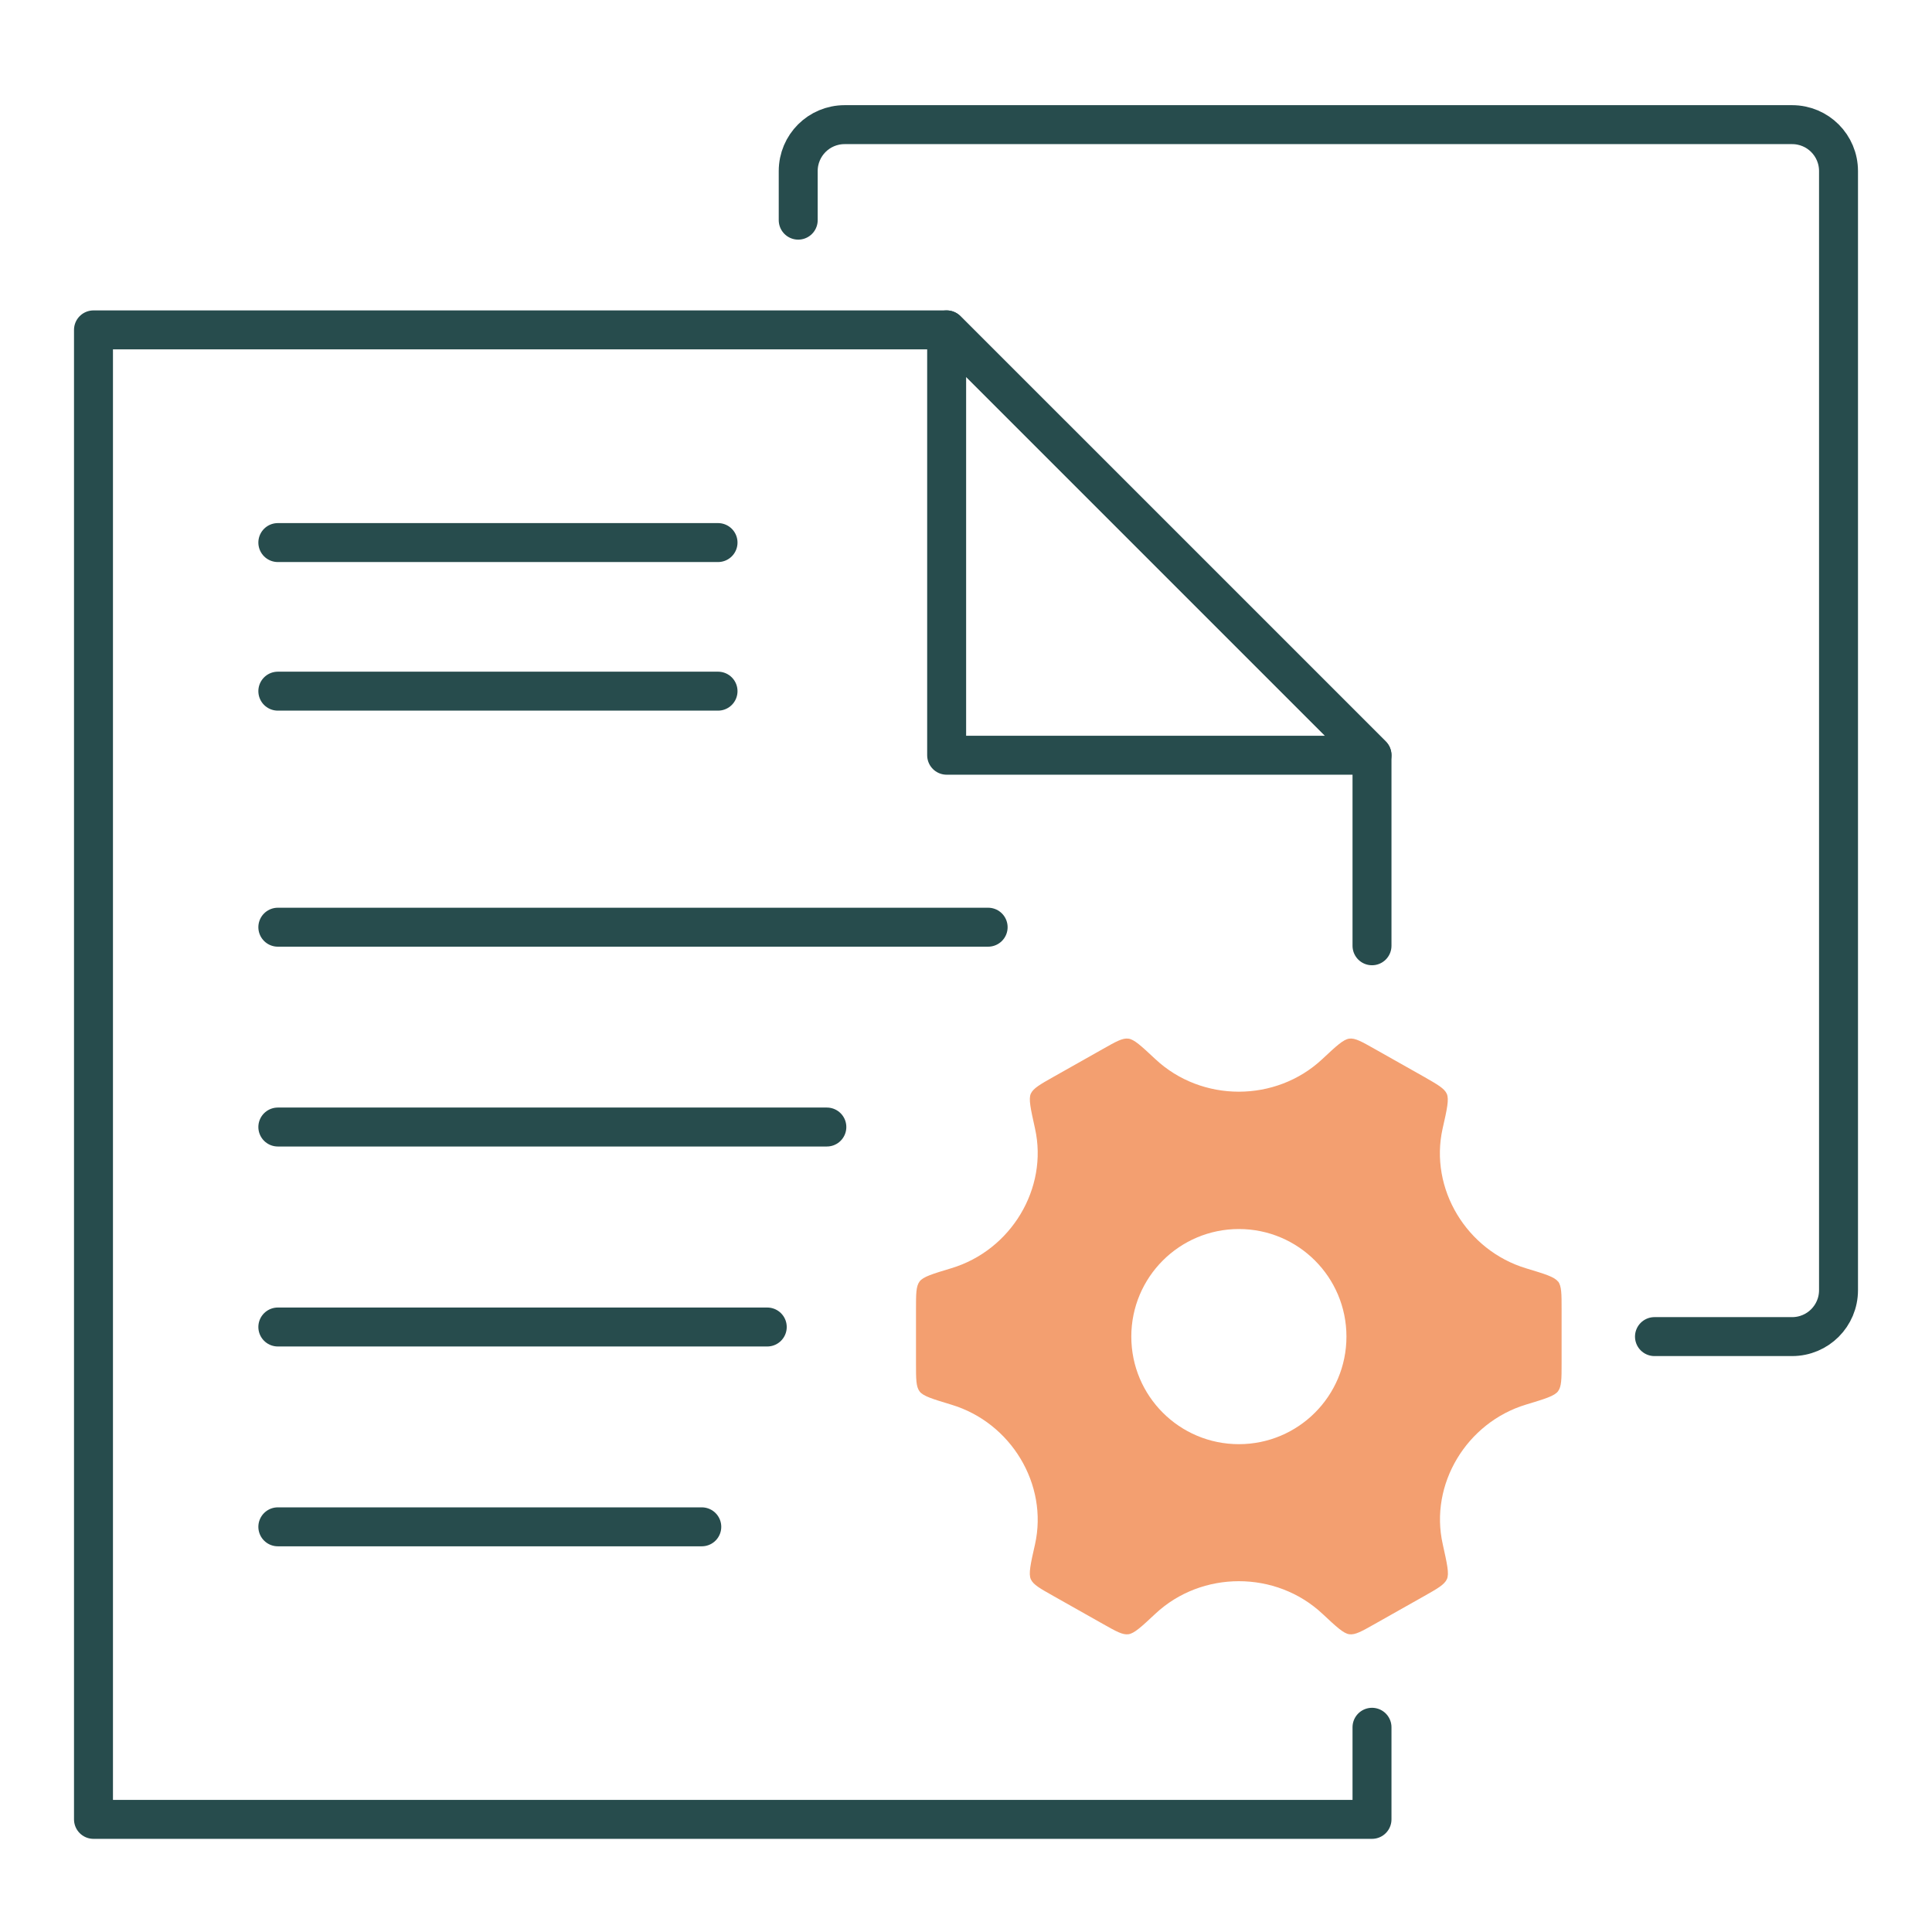
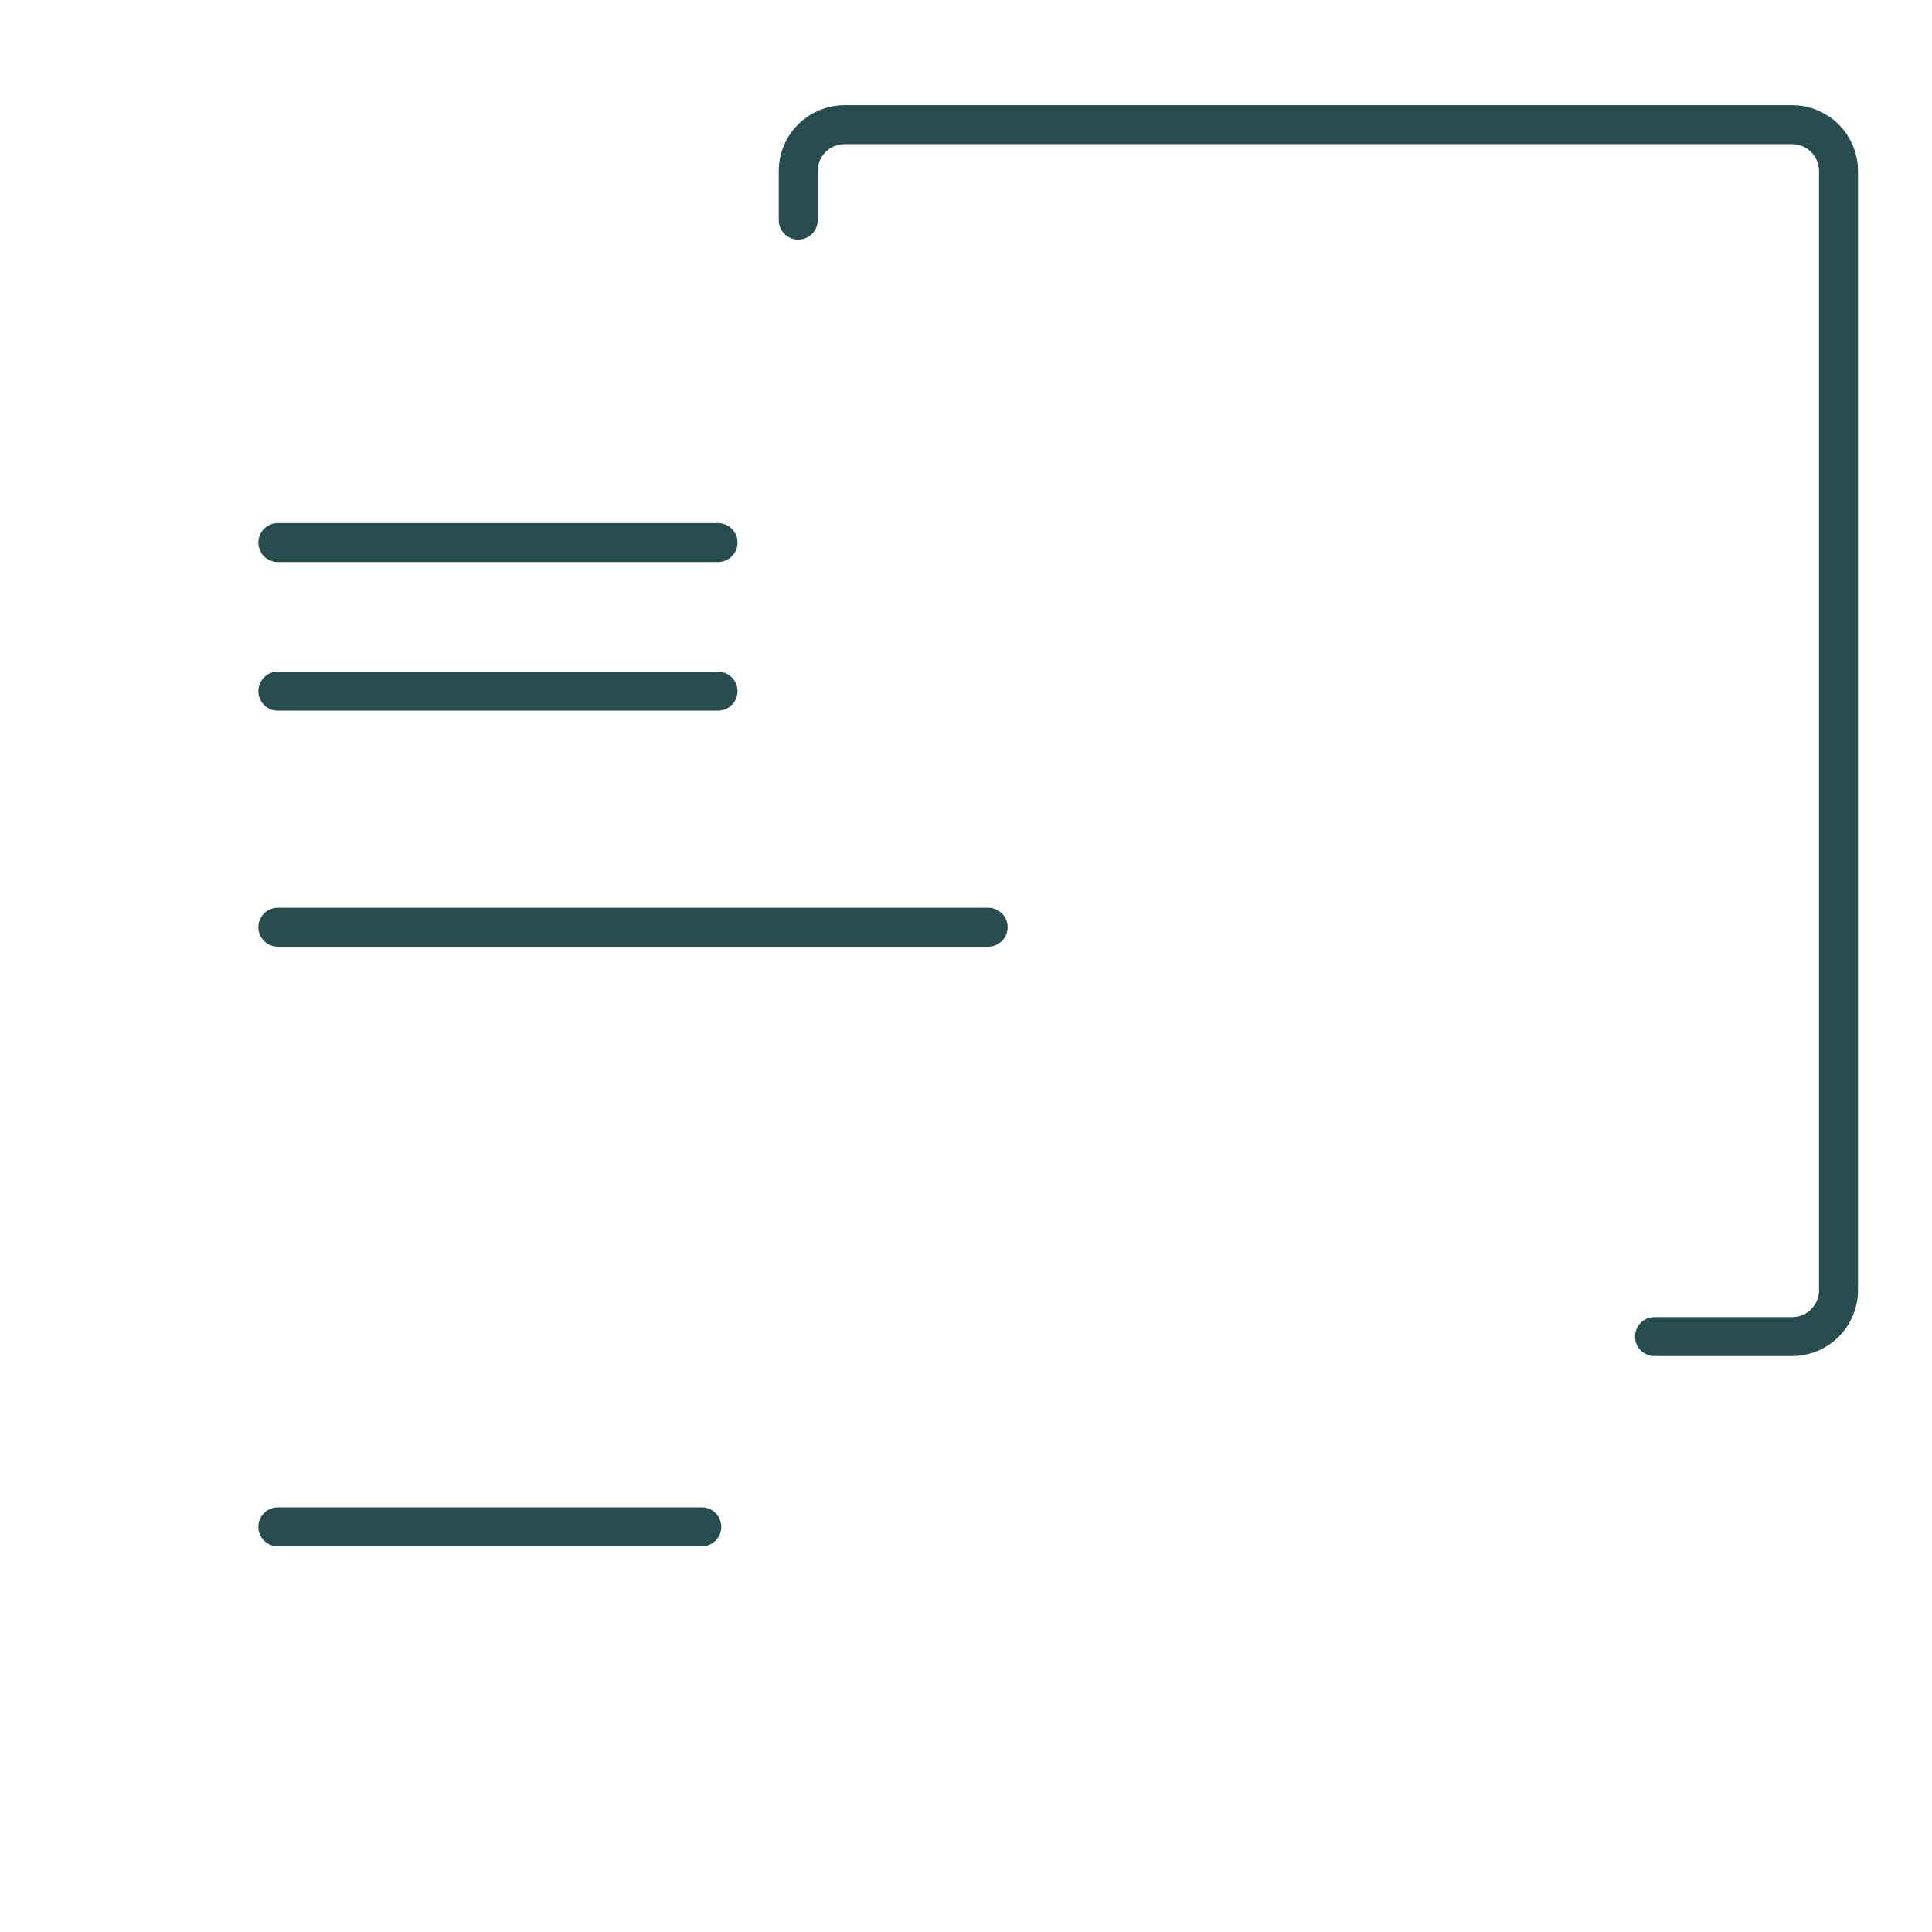
<svg xmlns="http://www.w3.org/2000/svg" width="124" height="124" viewBox="0 0 124 124" fill="none">
  <path d="M51.231 14.13V10.98C51.231 9.331 52.562 8 54.212 8H115.02C116.669 8 118 9.331 118 10.98V82.806C118 84.455 116.669 85.786 115.02 85.786H106.188" stroke="#274C4D" stroke-width="2.5" stroke-linecap="round" stroke-linejoin="round" />
-   <path d="M88.058 110.86V116.771H6V21.173H60.758L88.058 48.472V60.702" stroke="#274C4D" stroke-width="2.5" stroke-linecap="round" stroke-linejoin="round" />
  <path d="M17.832 59.51H63.421" stroke="#274C4D" stroke-width="2.5" stroke-linecap="round" stroke-linejoin="round" />
-   <path d="M17.832 72.335H53.069" stroke="#274C4D" stroke-width="2.5" stroke-linecap="round" stroke-linejoin="round" />
-   <path d="M17.832 85.17H49.244" stroke="#274C4D" stroke-width="2.5" stroke-linecap="round" stroke-linejoin="round" />
  <path d="M17.832 97.995H45.042" stroke="#274C4D" stroke-width="2.5" stroke-linecap="round" stroke-linejoin="round" />
  <path d="M17.832 44.36H46.085" stroke="#274C4D" stroke-width="2.5" stroke-linecap="round" stroke-linejoin="round" />
  <path d="M17.832 34.823H46.085" stroke="#274C4D" stroke-width="2.5" stroke-linecap="round" stroke-linejoin="round" />
-   <path d="M60.758 48.472H88.058L60.758 21.173V48.472Z" stroke="#274C4D" stroke-width="2.5" stroke-linecap="round" stroke-linejoin="round" />
-   <path d="M99.999 82.259C99.77 81.951 99.164 81.772 97.952 81.405C94.127 80.252 91.733 76.289 92.588 72.444C92.876 71.182 93.015 70.547 92.856 70.199C92.697 69.851 92.27 69.613 91.406 69.116L88.237 67.328C87.392 66.851 86.975 66.612 86.597 66.662C86.22 66.712 85.773 67.129 84.869 67.974C81.888 70.765 77.13 70.765 74.15 67.974C73.246 67.129 72.788 66.702 72.421 66.662C72.043 66.612 71.626 66.851 70.782 67.328L67.613 69.116C66.748 69.603 66.321 69.851 66.162 70.189C66.003 70.537 66.152 71.172 66.43 72.434C67.285 76.269 64.891 80.243 61.066 81.395C59.854 81.762 59.248 81.941 59.02 82.249C58.791 82.557 58.791 83.044 58.791 84.028V87.524C58.791 88.508 58.791 88.995 59.02 89.303C59.248 89.611 59.854 89.789 61.066 90.157C64.891 91.309 67.285 95.273 66.43 99.118C66.142 100.379 66.003 101.015 66.162 101.363C66.321 101.711 66.748 101.949 67.613 102.436L70.782 104.224C71.626 104.701 72.043 104.939 72.421 104.89C72.799 104.84 73.246 104.423 74.15 103.578C77.13 100.787 81.898 100.787 84.879 103.578C85.783 104.423 86.24 104.85 86.607 104.89C86.985 104.939 87.402 104.701 88.246 104.224L91.415 102.436C92.28 101.949 92.707 101.701 92.866 101.353C93.025 101.005 92.876 100.369 92.598 99.108C91.733 95.273 94.127 91.299 97.952 90.147C99.164 89.779 99.77 89.601 99.999 89.293C100.227 88.985 100.227 88.498 100.227 87.514V84.017C100.227 83.034 100.227 82.547 99.999 82.239V82.259ZM79.514 92.69C75.699 92.69 72.61 89.601 72.61 85.786C72.61 81.971 75.699 78.882 79.514 78.882C83.329 78.882 86.418 81.971 86.418 85.786C86.418 89.601 83.329 92.69 79.514 92.69Z" fill="#F39F70" />
</svg>